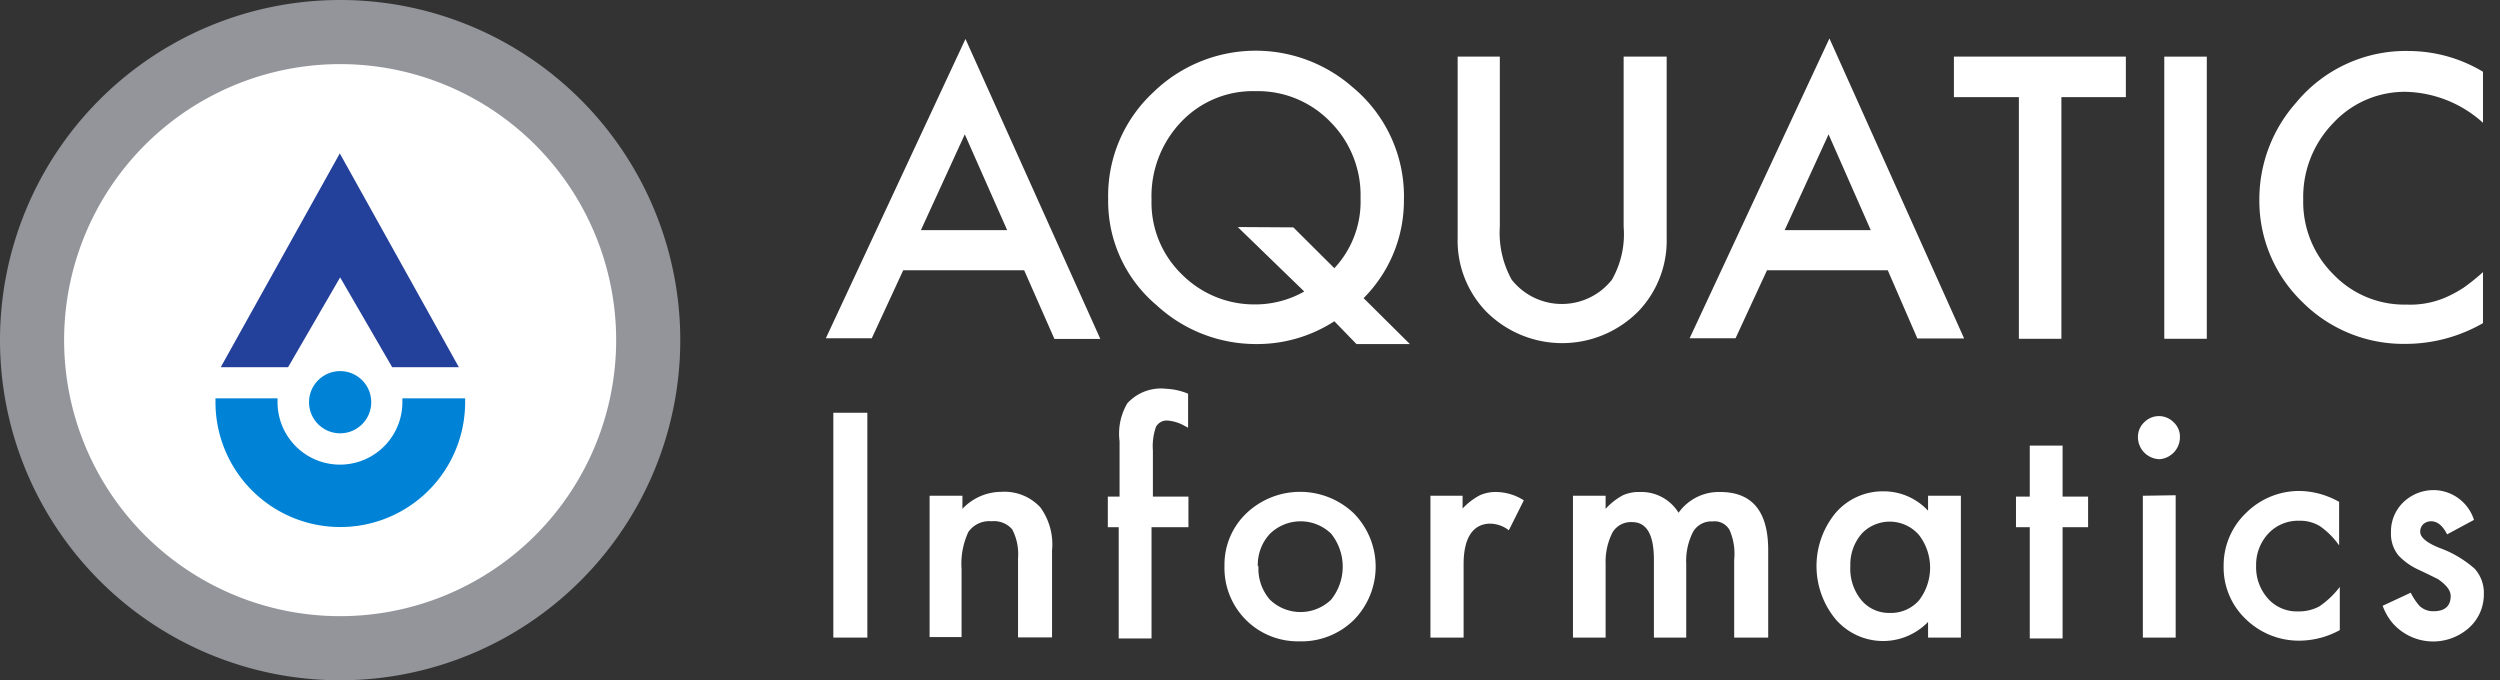
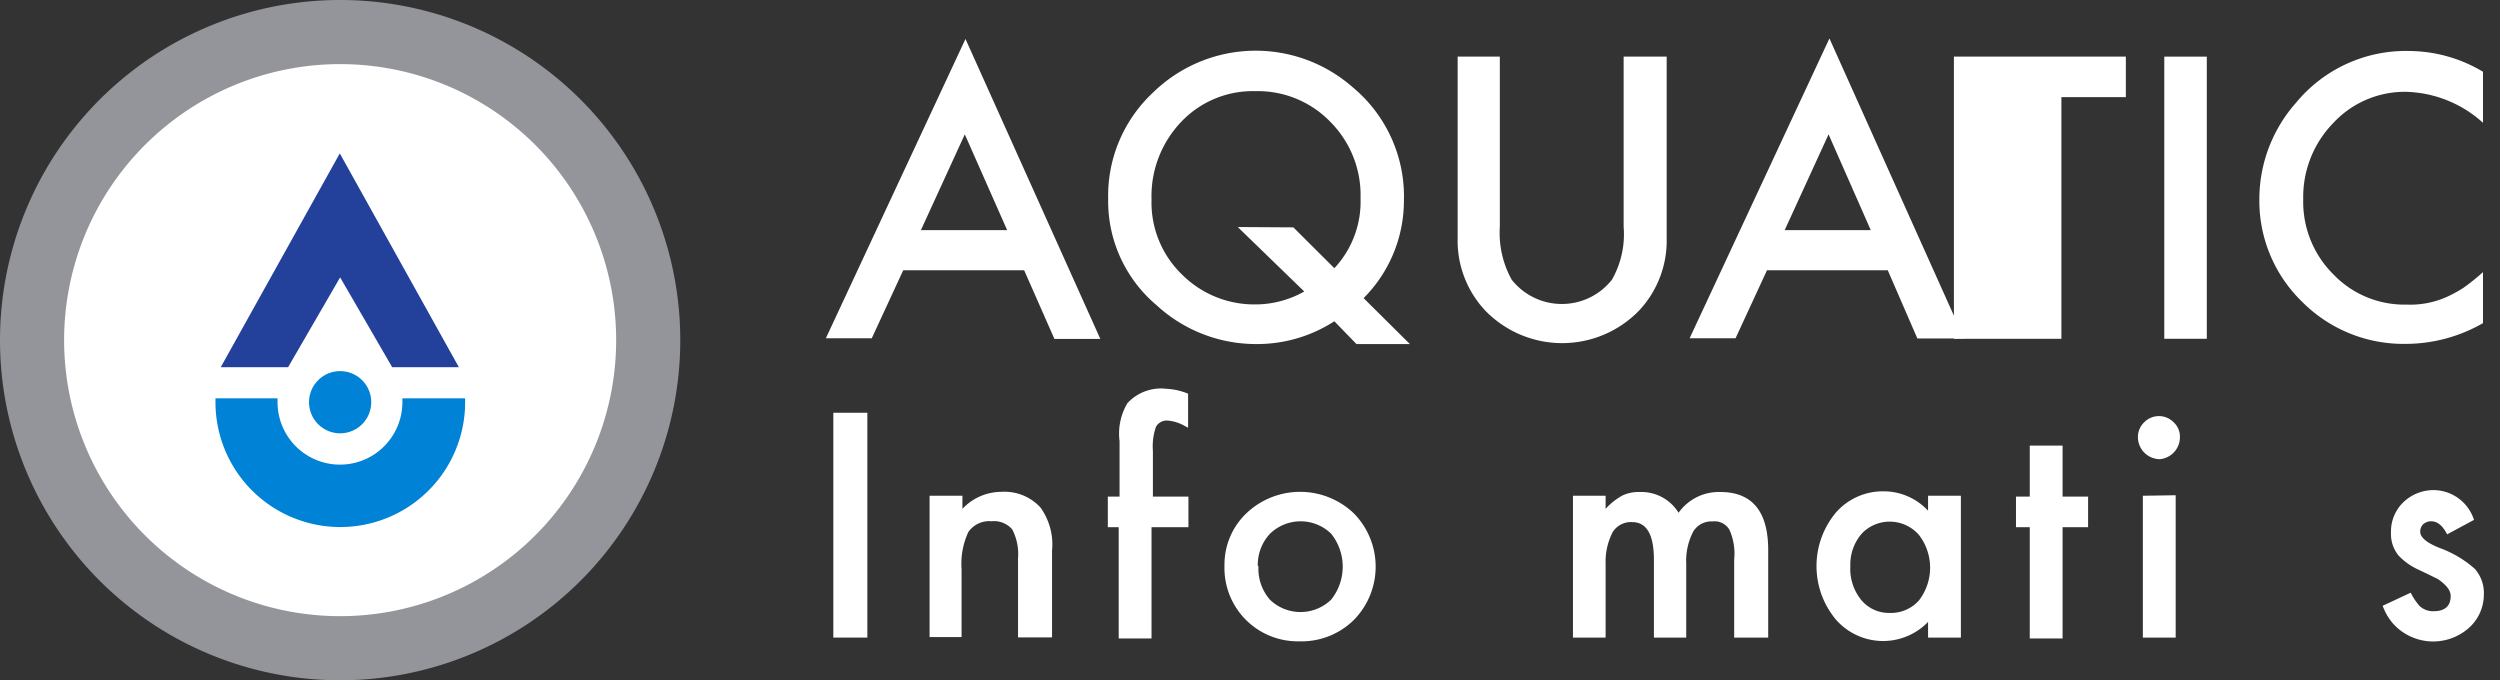
<svg xmlns="http://www.w3.org/2000/svg" id="Layer_1" data-name="Layer 1" width="147" height="40" viewBox="0 0 147 40">
  <rect x="0" y="0" width="147" height="40" fill="#333333" stroke="none" />
  <title>aquatic-informatics-white-logo</title>
  <circle cx="20" cy="20" r="18" style="fill:#fff" />
  <path d="M51,24.27V37.49H49V24.27Z" style="fill:#fff" />
  <path d="M54.66,29.15h1.93v.77a3.16,3.16,0,0,1,2.29-1,2.87,2.87,0,0,1,2.29.91,3.7,3.7,0,0,1,.69,2.54v5.11h-2V32.83a3.14,3.14,0,0,0-.34-1.7,1.41,1.41,0,0,0-1.22-.48,1.49,1.49,0,0,0-1.36.63,4.42,4.42,0,0,0-.4,2.18v4H54.66Z" style="fill:#fff" />
  <path d="M67.71,31v6.54H65.78V31h-.64v-1.8h.69V25.94a3.5,3.5,0,0,1,.46-2.23,2.68,2.68,0,0,1,2.28-.85,3.79,3.79,0,0,1,1.29.29v2l-.19-.1a2.44,2.44,0,0,0-1-.32.72.72,0,0,0-.7.37,3.46,3.46,0,0,0-.18,1.39V29.2h2.09V31Z" style="fill:#fff" />
  <path d="M72,33.26a4.16,4.16,0,0,1,1.29-3.08,4.58,4.58,0,0,1,6.31,0,4.47,4.47,0,0,1,0,6.28,4.39,4.39,0,0,1-3.22,1.25A4.31,4.31,0,0,1,72,33.26Zm2,0a2.77,2.77,0,0,0,.67,2,2.59,2.59,0,0,0,3.6,0,3.1,3.1,0,0,0,0-3.88,2.58,2.58,0,0,0-3.59,0,2.67,2.67,0,0,0-.72,1.94Z" style="fill:#fff" />
-   <path d="M84.11,29.15H86v.75a3.87,3.87,0,0,1,1-.77,2.25,2.25,0,0,1,1-.2,3.07,3.07,0,0,1,1.6.49l-.88,1.76a1.85,1.85,0,0,0-1.08-.39c-1,0-1.58.79-1.58,2.38v4.32H84.11Z" style="fill:#fff" />
  <path d="M92.49,29.15h1.92v.77a3.81,3.81,0,0,1,1-.79,2.24,2.24,0,0,1,1-.2,2.57,2.57,0,0,1,2.29,1.22,2.9,2.9,0,0,1,2.45-1.22q2.82,0,2.82,3.42v5.14h-2V32.91a3.47,3.47,0,0,0-.27-1.74,1,1,0,0,0-1-.51,1.24,1.24,0,0,0-1.14.6,3.72,3.72,0,0,0-.41,1.88v4.35H97.25V32.91c0-1.48-.43-2.21-1.28-2.21a1.26,1.26,0,0,0-1.15.6,3.79,3.79,0,0,0-.41,1.84v4.35H92.49Z" style="fill:#fff" />
  <path d="M113.37,29.15h1.93v8.34h-1.93v-.92a3.68,3.68,0,0,1-5.2.09,2.39,2.39,0,0,1-.22-.23,4.91,4.91,0,0,1,0-6.29,3.66,3.66,0,0,1,2.82-1.25,3.56,3.56,0,0,1,2.6,1.14Zm-4.57,4.14a2.9,2.9,0,0,0,.65,2,2.11,2.11,0,0,0,1.66.75,2.2,2.2,0,0,0,1.72-.73,3.15,3.15,0,0,0,0-3.86,2.28,2.28,0,0,0-3.22-.21,2,2,0,0,0-.2.21A2.78,2.78,0,0,0,108.8,33.29Z" style="fill:#fff" />
  <path d="M121.28,31v6.54h-1.93V31h-.81v-1.8h.81v-3h1.93v3h1.5V31Z" style="fill:#fff" />
  <path d="M125.71,25.69a1.19,1.19,0,0,1,.38-.87,1.21,1.21,0,0,1,1.71,0l0,0a1.15,1.15,0,0,1,.38.88A1.3,1.3,0,0,1,127,27,1.3,1.3,0,0,1,125.71,25.69Zm2.22,3.43v8.37H126V29.15Z" style="fill:#fff" />
-   <path d="M137.54,29.51v2.56a4.57,4.57,0,0,0-1.14-1.14,2.26,2.26,0,0,0-1.21-.31,2.39,2.39,0,0,0-1.81.75,2.7,2.7,0,0,0-.72,1.91,2.76,2.76,0,0,0,.7,1.92,2.27,2.27,0,0,0,1.78.75,2.51,2.51,0,0,0,1.23-.29,5.08,5.08,0,0,0,1.21-1.15v2.54a5,5,0,0,1-2.29.62,4.46,4.46,0,0,1-3.23-1.26,4.18,4.18,0,0,1-1.31-3.12,4.26,4.26,0,0,1,1.33-3.14,4.42,4.42,0,0,1,3.22-1.28A4.88,4.88,0,0,1,137.54,29.51Z" style="fill:#fff" />
  <path d="M145.47,30.57l-1.58.85c-.26-.52-.58-.77-.94-.77a.71.71,0,0,0-.46.17.59.59,0,0,0-.18.45c0,.32.36.64,1.14.95a6.42,6.42,0,0,1,2.06,1.22,2.12,2.12,0,0,1,.54,1.5,2.63,2.63,0,0,1-.9,2,3.17,3.17,0,0,1-4.48-.32,3.38,3.38,0,0,1-.57-1l1.65-.77a3.68,3.68,0,0,0,.51.77,1.15,1.15,0,0,0,.84.32c.65,0,1-.3,1-.89,0-.34-.25-.65-.75-1l-.59-.29-.59-.28a3.73,3.73,0,0,1-1.14-.82,2,2,0,0,1-.44-1.34,2.39,2.39,0,0,1,.74-1.8,2.56,2.56,0,0,1,1.86-.7A2.51,2.51,0,0,1,145.47,30.57Z" style="fill:#fff" />
  <path d="M60.22,15.89H53.11l-1.85,4h-2.7L56.77,2.29,64.7,19.93H62Zm-1-2.36L56.73,7.9l-2.58,5.63Z" style="fill:#fff" />
  <path d="M82.9,20.23H79.76l-1.3-1.34a8.36,8.36,0,0,1-4.63,1.34A8.62,8.62,0,0,1,68,17.94a8,8,0,0,1-2.84-6.24,8.31,8.31,0,0,1,2.64-6.26,8.64,8.64,0,0,1,11.75-.3,8.34,8.34,0,0,1,3,6.68,8.11,8.11,0,0,1-2.37,5.71Zm-6.85-6.86,2.41,2.4A5.73,5.73,0,0,0,80,11.66a6.11,6.11,0,0,0-1.77-4.49,5.93,5.93,0,0,0-4.4-1.81,5.8,5.8,0,0,0-4.38,1.81,6.33,6.33,0,0,0-1.74,4.57,5.88,5.88,0,0,0,1.79,4.4,6,6,0,0,0,4.25,1.76,5.84,5.84,0,0,0,2.94-.76l-3.91-3.79Z" style="fill:#fff" />
  <path d="M88.19,3.33v10a5.67,5.67,0,0,0,.7,3.12,3.76,3.76,0,0,0,5.27.62,4,4,0,0,0,.62-.62,5.41,5.41,0,0,0,.69-3.12v-10H98V14a6,6,0,0,1-1.64,4.28,6.3,6.3,0,0,1-8.92.09l-.09-.09A6,6,0,0,1,85.71,14V3.33Z" style="fill:#fff" />
  <path d="M111,15.89H103.9l-1.85,4h-2.7l8.22-17.63,7.92,17.64h-2.75Zm-1-2.36L107.52,7.9l-2.58,5.63Z" style="fill:#fff" />
-   <path d="M121.21,5.71V19.92h-2.5V5.71h-3.82V3.33H125V5.71Z" style="fill:#fff" />
+   <path d="M121.21,5.71V19.92h-2.5h-3.82V3.33H125V5.71Z" style="fill:#fff" />
  <path d="M129.76,3.33V19.92h-2.5V3.33Z" style="fill:#fff" />
  <path d="M146,4.22v3a7,7,0,0,0-4.5-1.82,5.73,5.73,0,0,0-4.31,1.84,6.23,6.23,0,0,0-1.76,4.48,6,6,0,0,0,1.76,4.4,5.78,5.78,0,0,0,4.32,1.79,5.27,5.27,0,0,0,2.29-.42,7.38,7.38,0,0,0,1.07-.58A12.33,12.33,0,0,0,146,16v3a9.14,9.14,0,0,1-4.57,1.22,8.4,8.4,0,0,1-6.08-2.49,8.26,8.26,0,0,1-2.5-6A8.55,8.55,0,0,1,135,6.05,8.36,8.36,0,0,1,141.71,3,8.51,8.51,0,0,1,146,4.22Z" style="fill:#fff" />
  <path d="M20,0A20,20,0,1,0,40,20,20,20,0,0,0,20,0Zm0,36.23A16.23,16.23,0,1,1,36.23,20,16.23,16.23,0,0,1,20,36.23Z" style="fill:#93959a" />
  <circle cx="20" cy="23.65" r="1.83" style="fill:#0083d7" />
  <path d="M23.66,23.42v.23a3.67,3.67,0,0,1-7.34,0v-.23H12.67v.23a7.34,7.34,0,0,0,14.68,0v-.23Z" style="fill:#0083d7" />
  <polygon points="19.98 9.02 12.98 21.59 16.94 21.59 20 16.31 23.06 21.59 26.98 21.59 19.98 9.02" style="fill:#23409a" />
</svg>